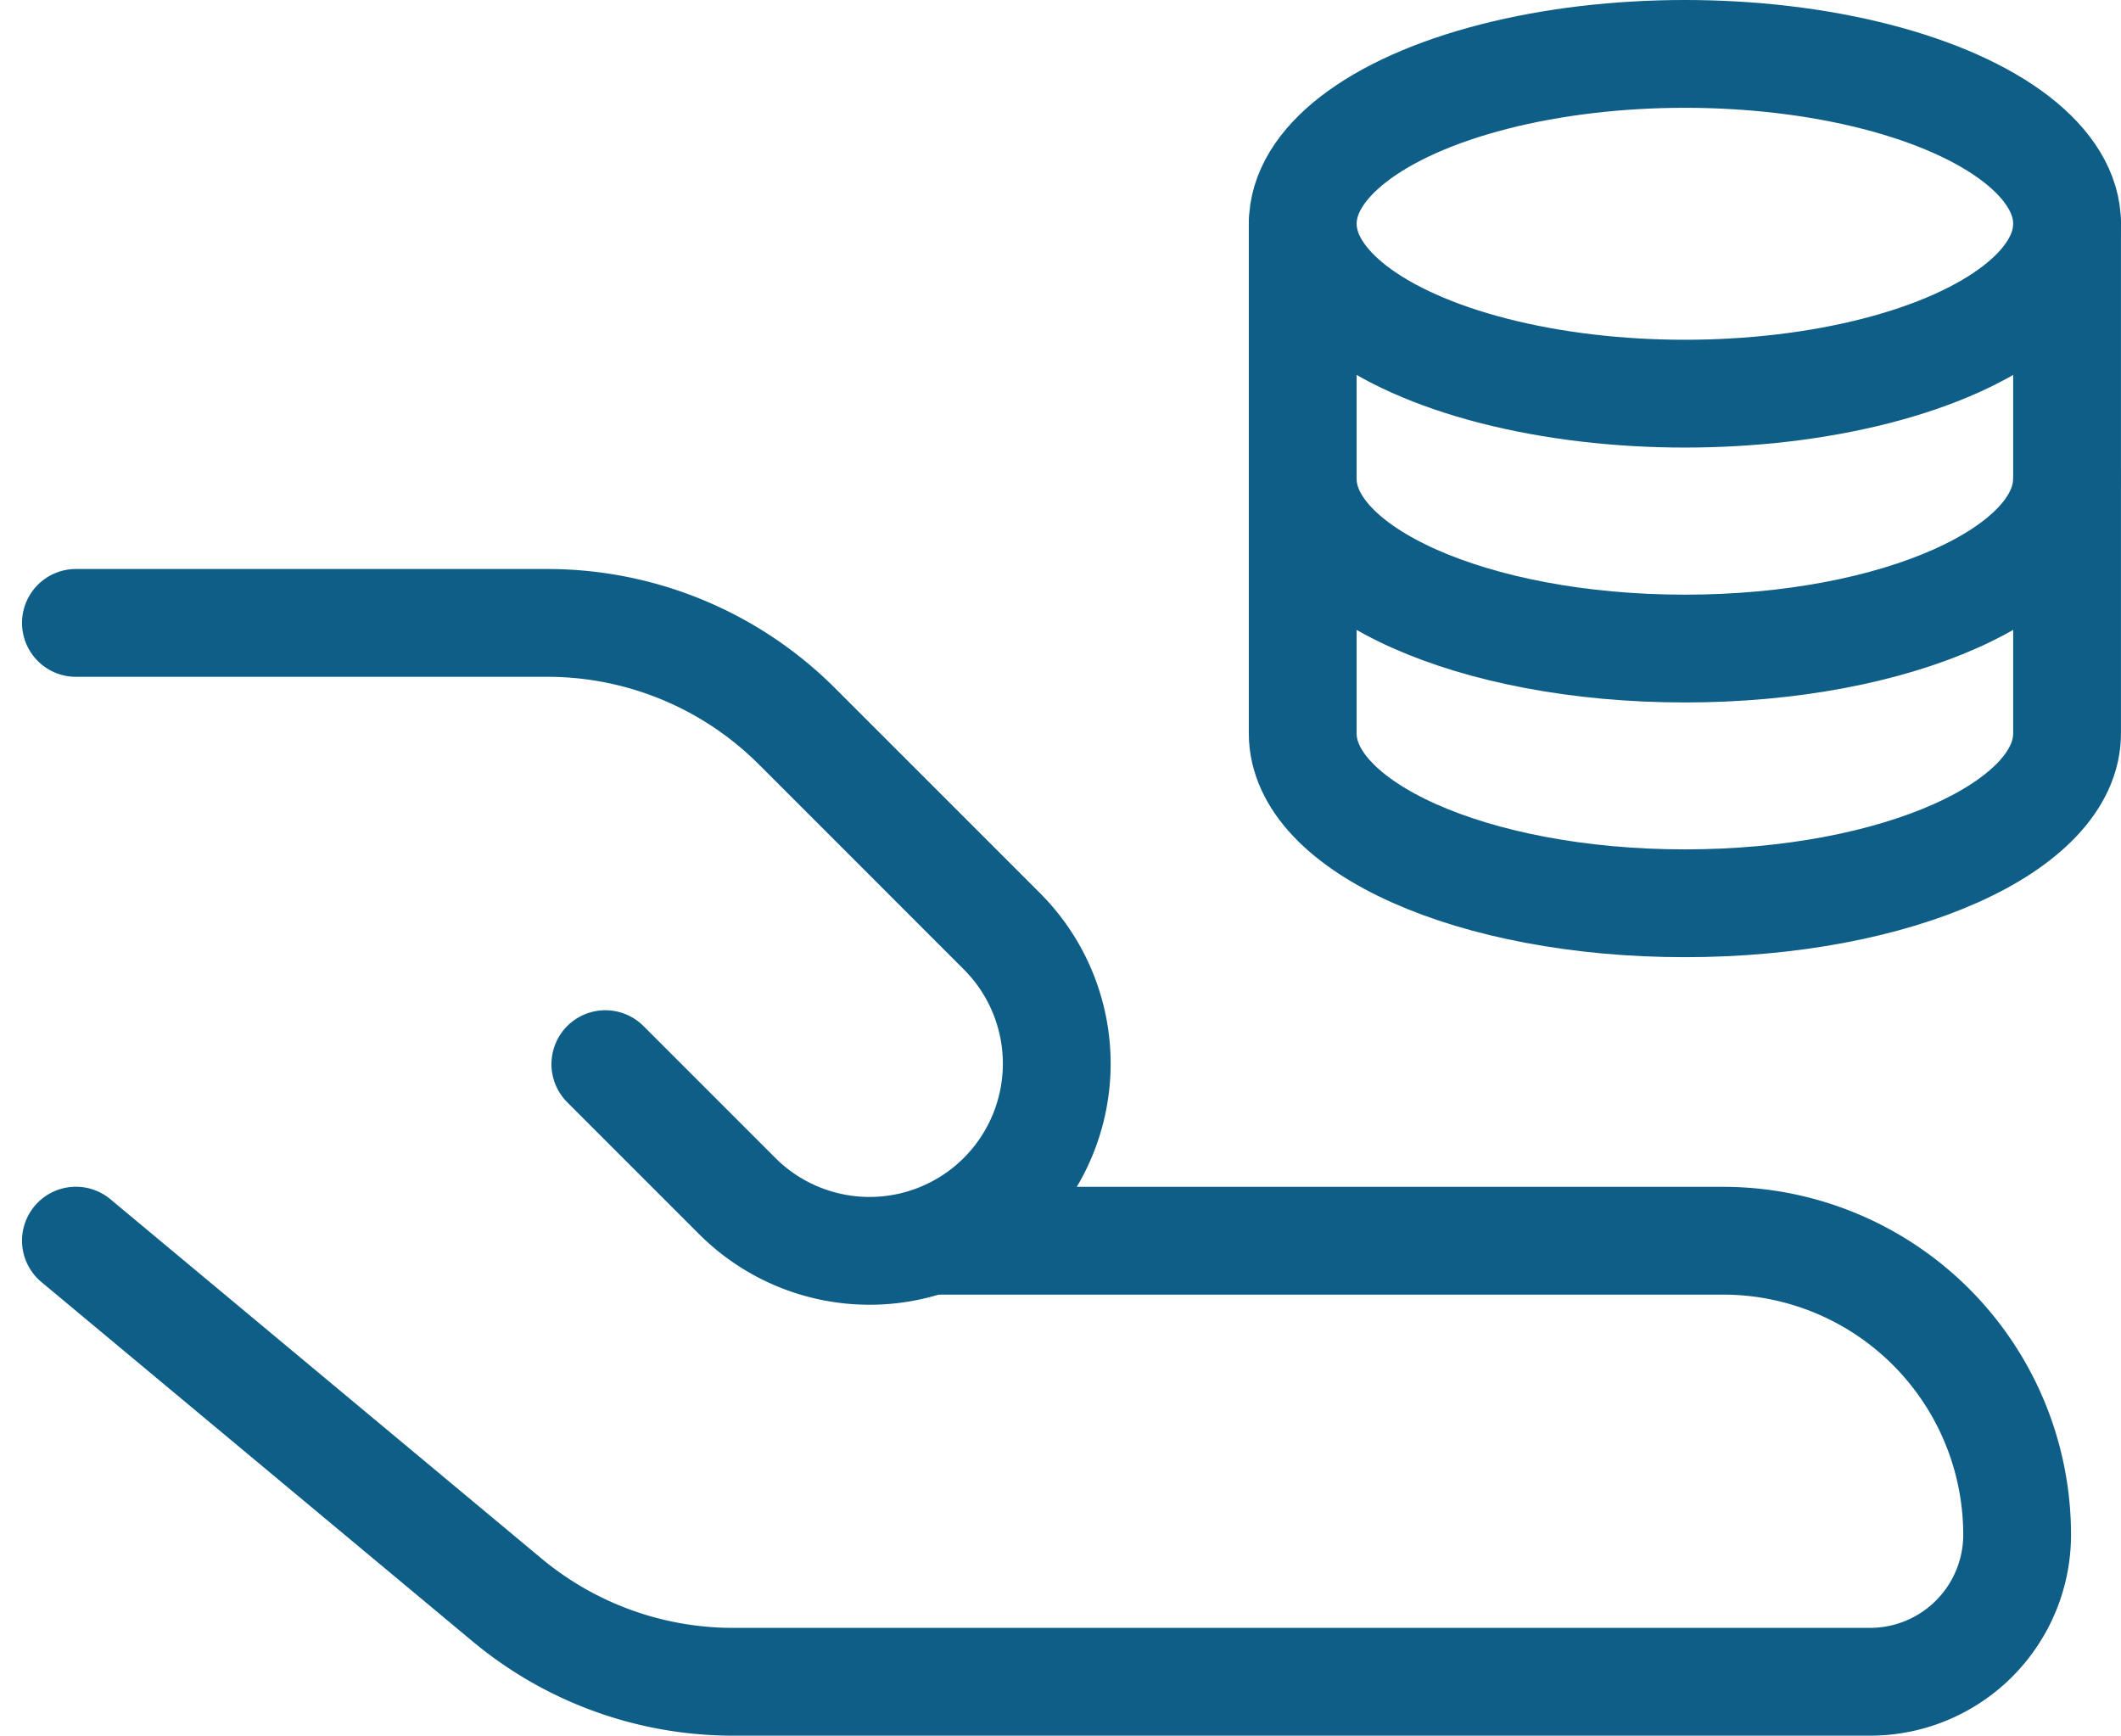
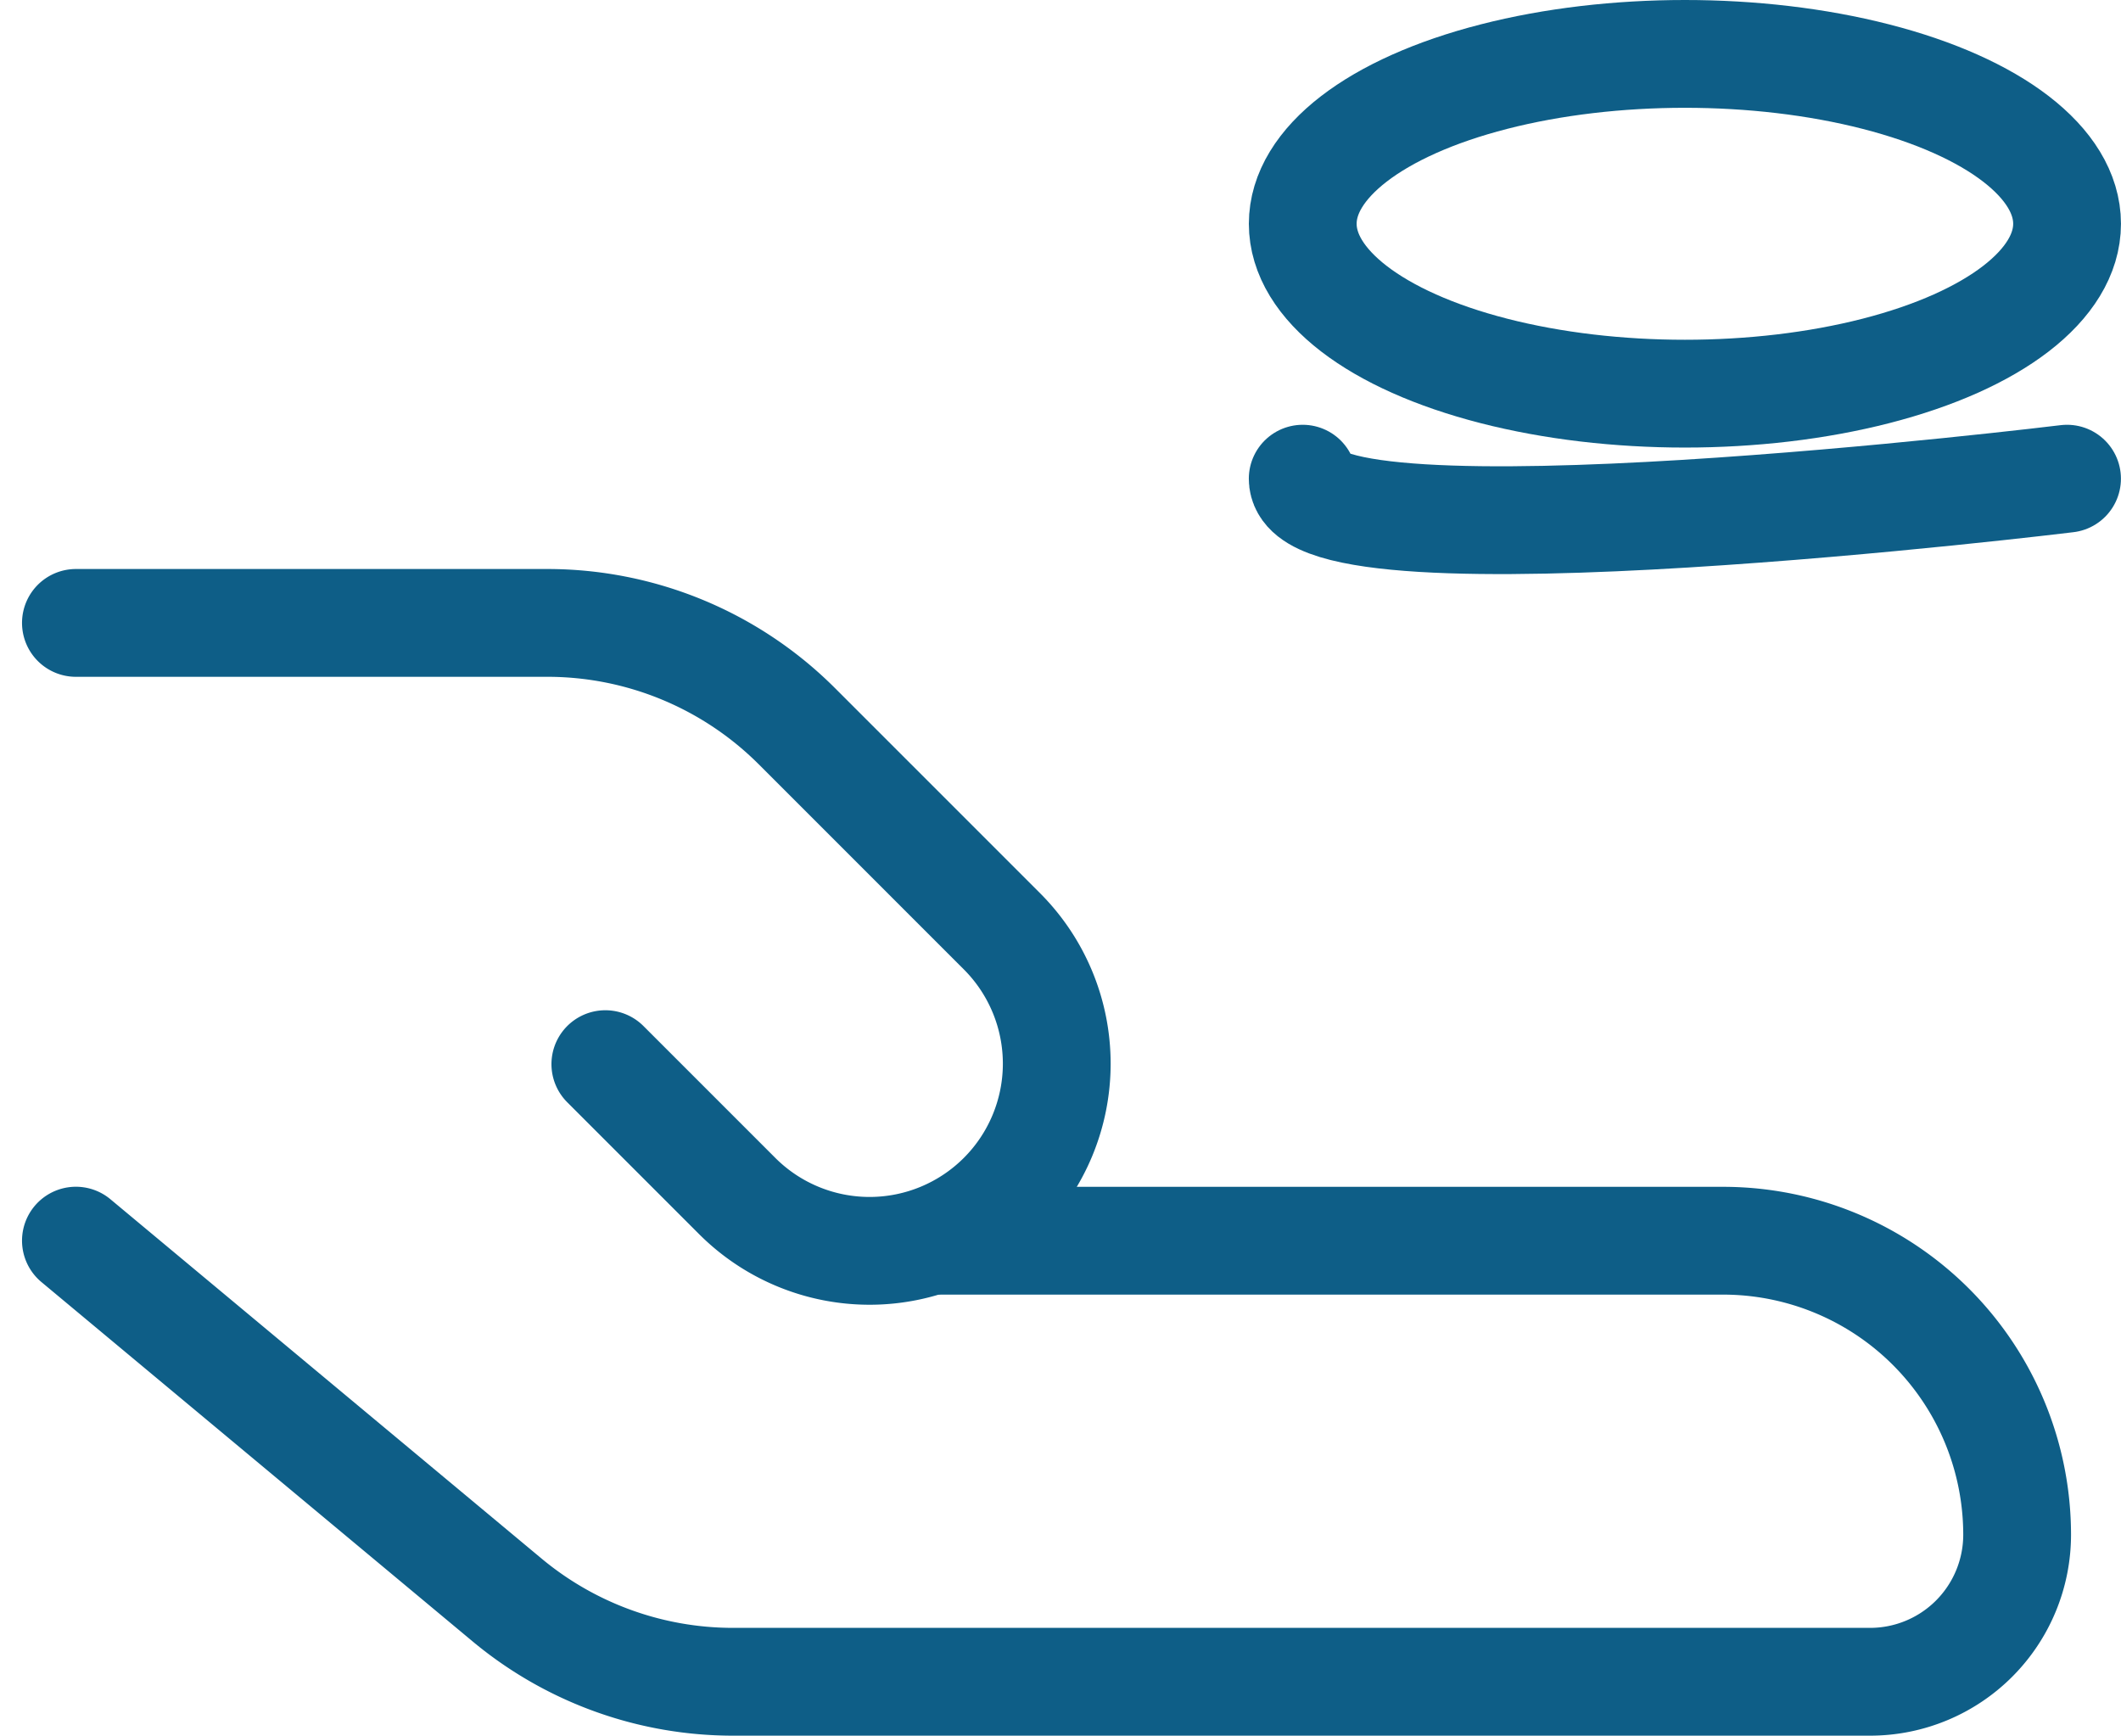
<svg xmlns="http://www.w3.org/2000/svg" width="59.035" height="48.309" viewBox="0 0 59.035 48.309">
  <g id="Gruppe_11012" data-name="Gruppe 11012" transform="translate(0.613)">
    <g id="Gruppe_11014" data-name="Gruppe 11014" transform="translate(1.5 1.5)">
      <path id="Pfad_19223" data-name="Pfad 19223" d="M1.5,32.511l12,10a9.827,9.827,0,0,0,6.289,2.277H51.438A4.094,4.094,0,0,0,55.531,40.7a8.186,8.186,0,0,0-8.186-8.187h-22" transform="translate(-1.5 0.517)" fill="none" stroke="#0e5e87" stroke-linecap="round" stroke-linejoin="round" stroke-width="3" />
      <path id="Pfad_19224" data-name="Pfad 19224" d="M16.236,28.649l3.684,3.684a5.21,5.21,0,0,0,7.368-7.368L21.57,19.247a9.824,9.824,0,0,0-6.947-2.878H1.5" transform="translate(-1.5 -0.533)" fill="none" stroke="#0e5e87" stroke-linecap="round" stroke-linejoin="round" stroke-width="3" />
      <ellipse id="Ellipse_67" data-name="Ellipse 67" cx="10.637" cy="4.728" rx="10.637" ry="4.728" transform="translate(34.147)" fill="none" stroke="#0e5e87" stroke-linecap="round" stroke-linejoin="round" stroke-width="3" />
-       <path id="Pfad_19225" data-name="Pfad 19225" d="M33.561,5.939V20.122c0,2.6,4.728,4.728,10.637,4.728s10.638-2.128,10.638-4.728V5.939" transform="translate(0.585 -1.211)" fill="none" stroke="#0e5e87" stroke-linecap="round" stroke-linejoin="round" stroke-width="3" />
-       <path id="Pfad_19226" data-name="Pfad 19226" d="M54.835,12.6c0,2.6-4.728,4.728-10.637,4.728S33.561,15.2,33.561,12.6" transform="translate(0.585 -0.778)" fill="none" stroke="#0e5e87" stroke-linecap="round" stroke-linejoin="round" stroke-width="3" />
+       <path id="Pfad_19226" data-name="Pfad 19226" d="M54.835,12.6S33.561,15.2,33.561,12.6" transform="translate(0.585 -0.778)" fill="none" stroke="#0e5e87" stroke-linecap="round" stroke-linejoin="round" stroke-width="3" />
    </g>
  </g>
</svg>